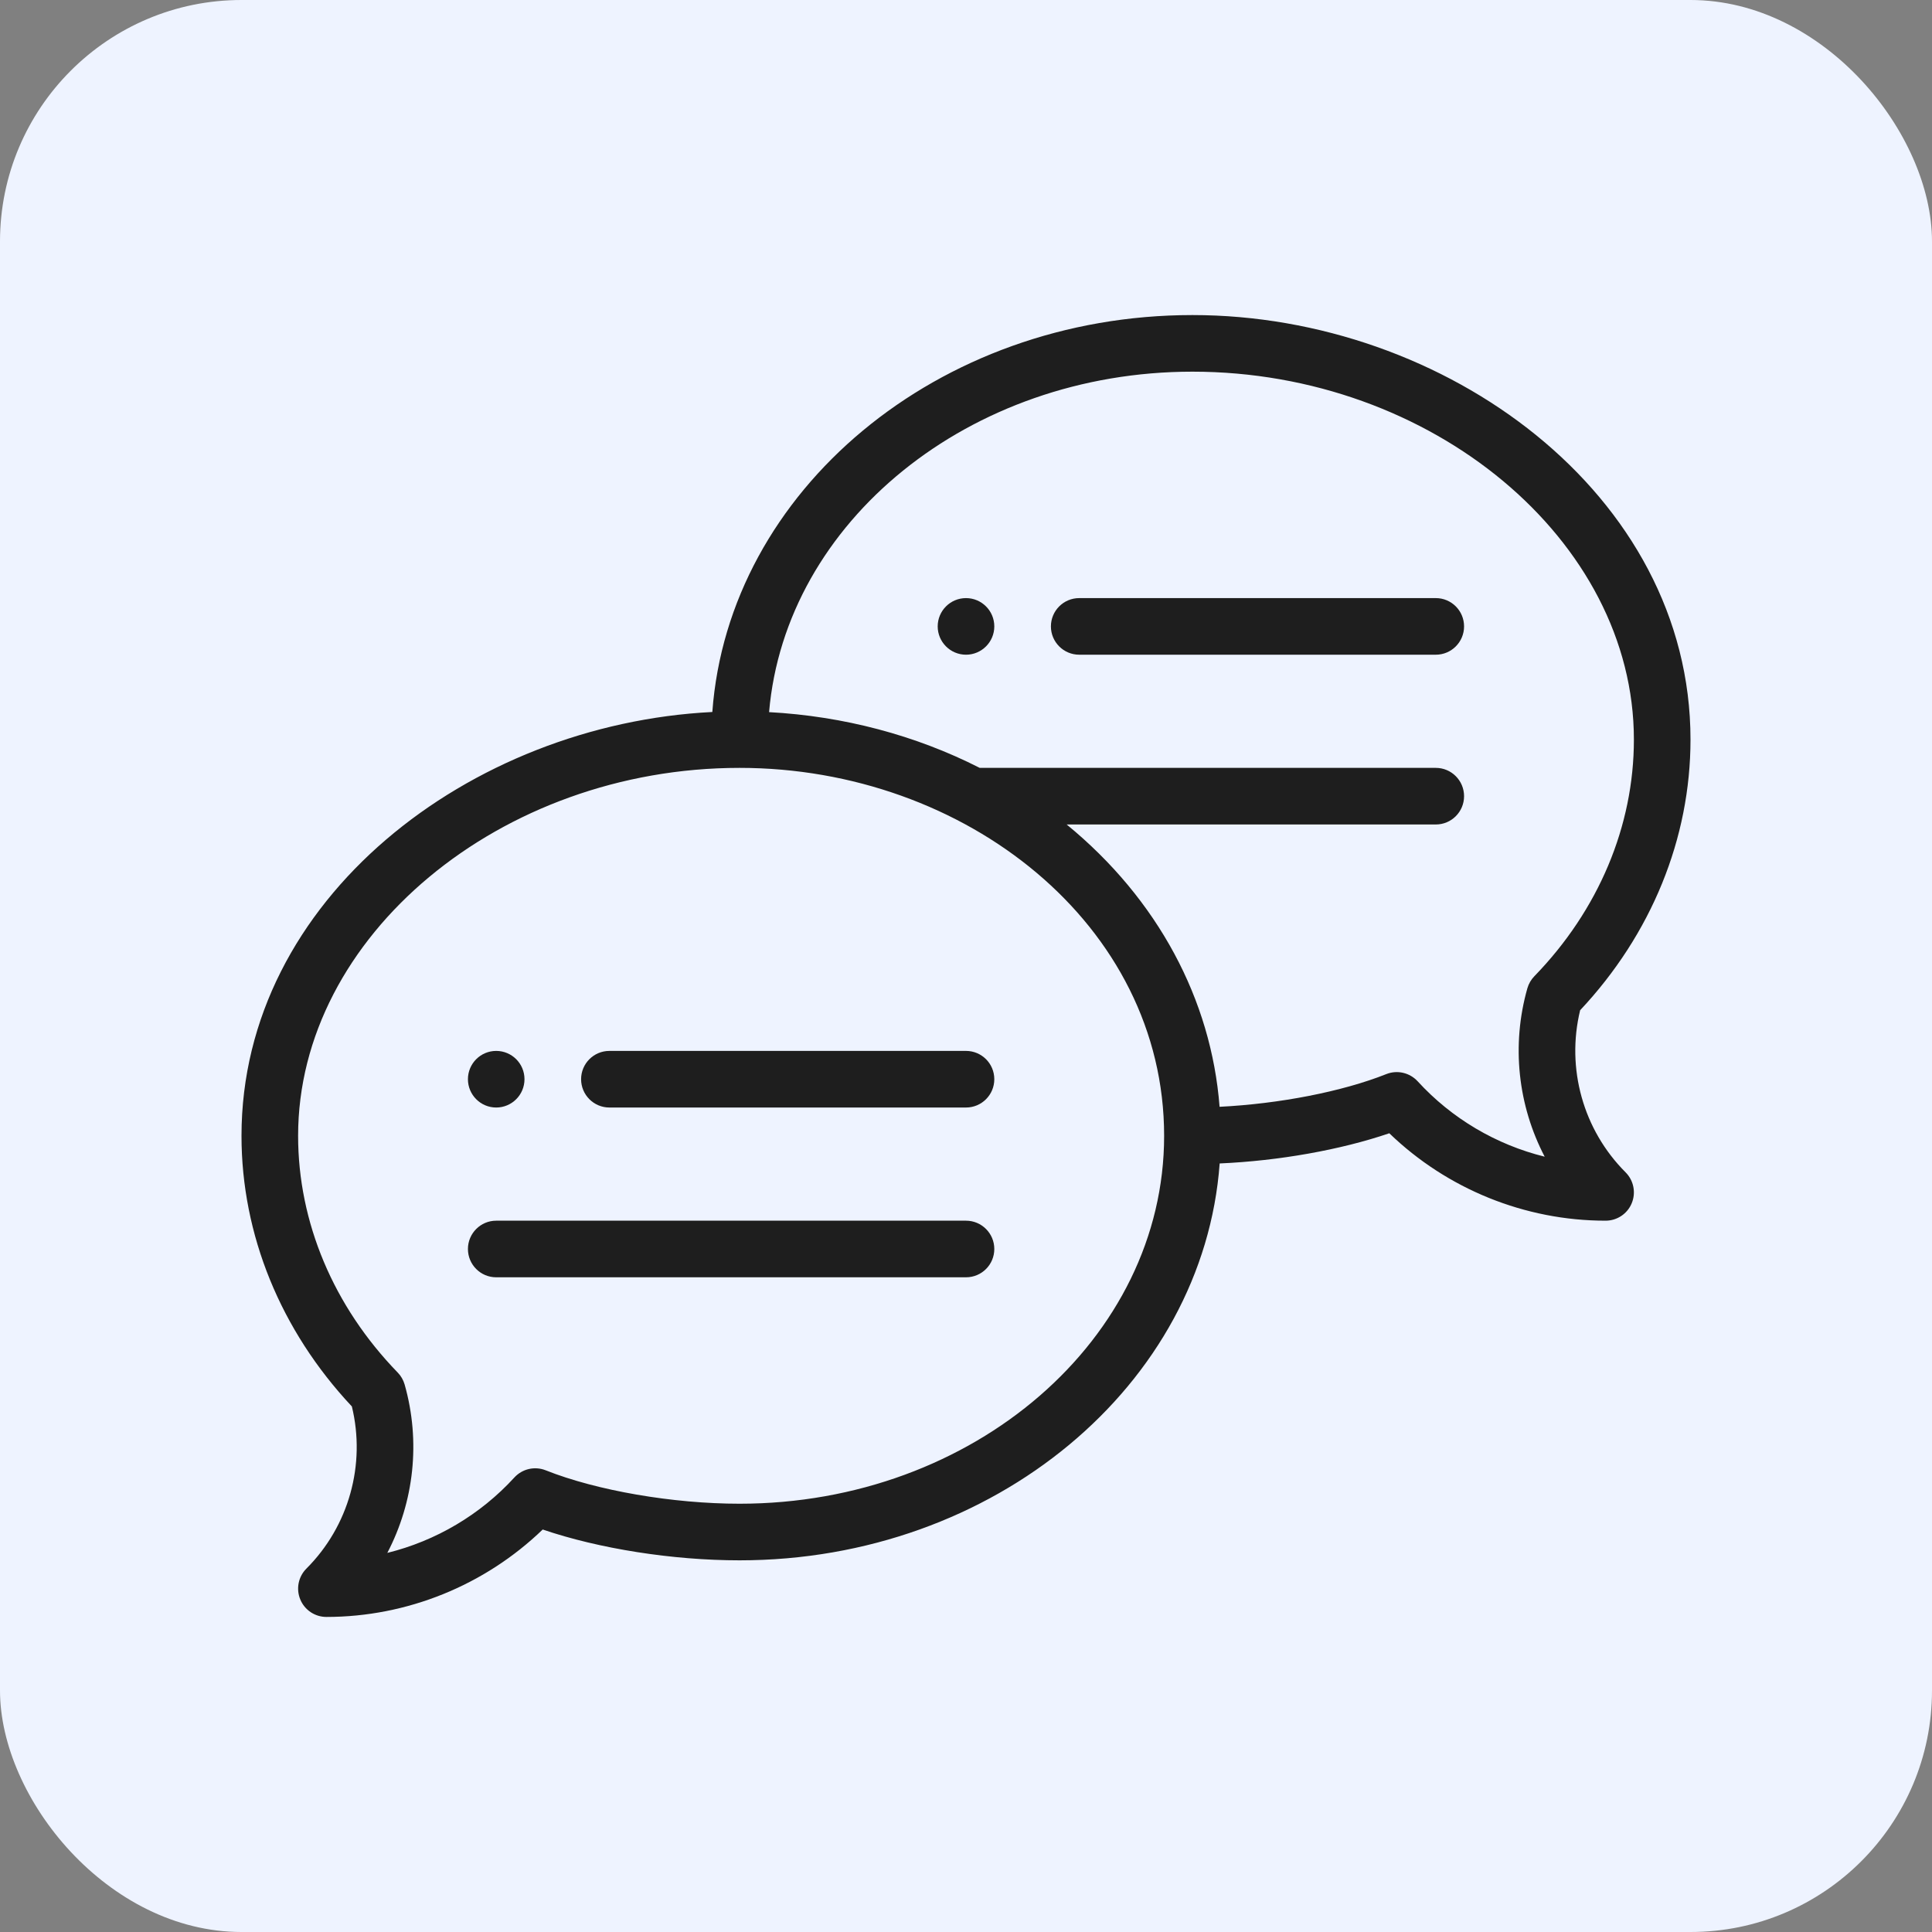
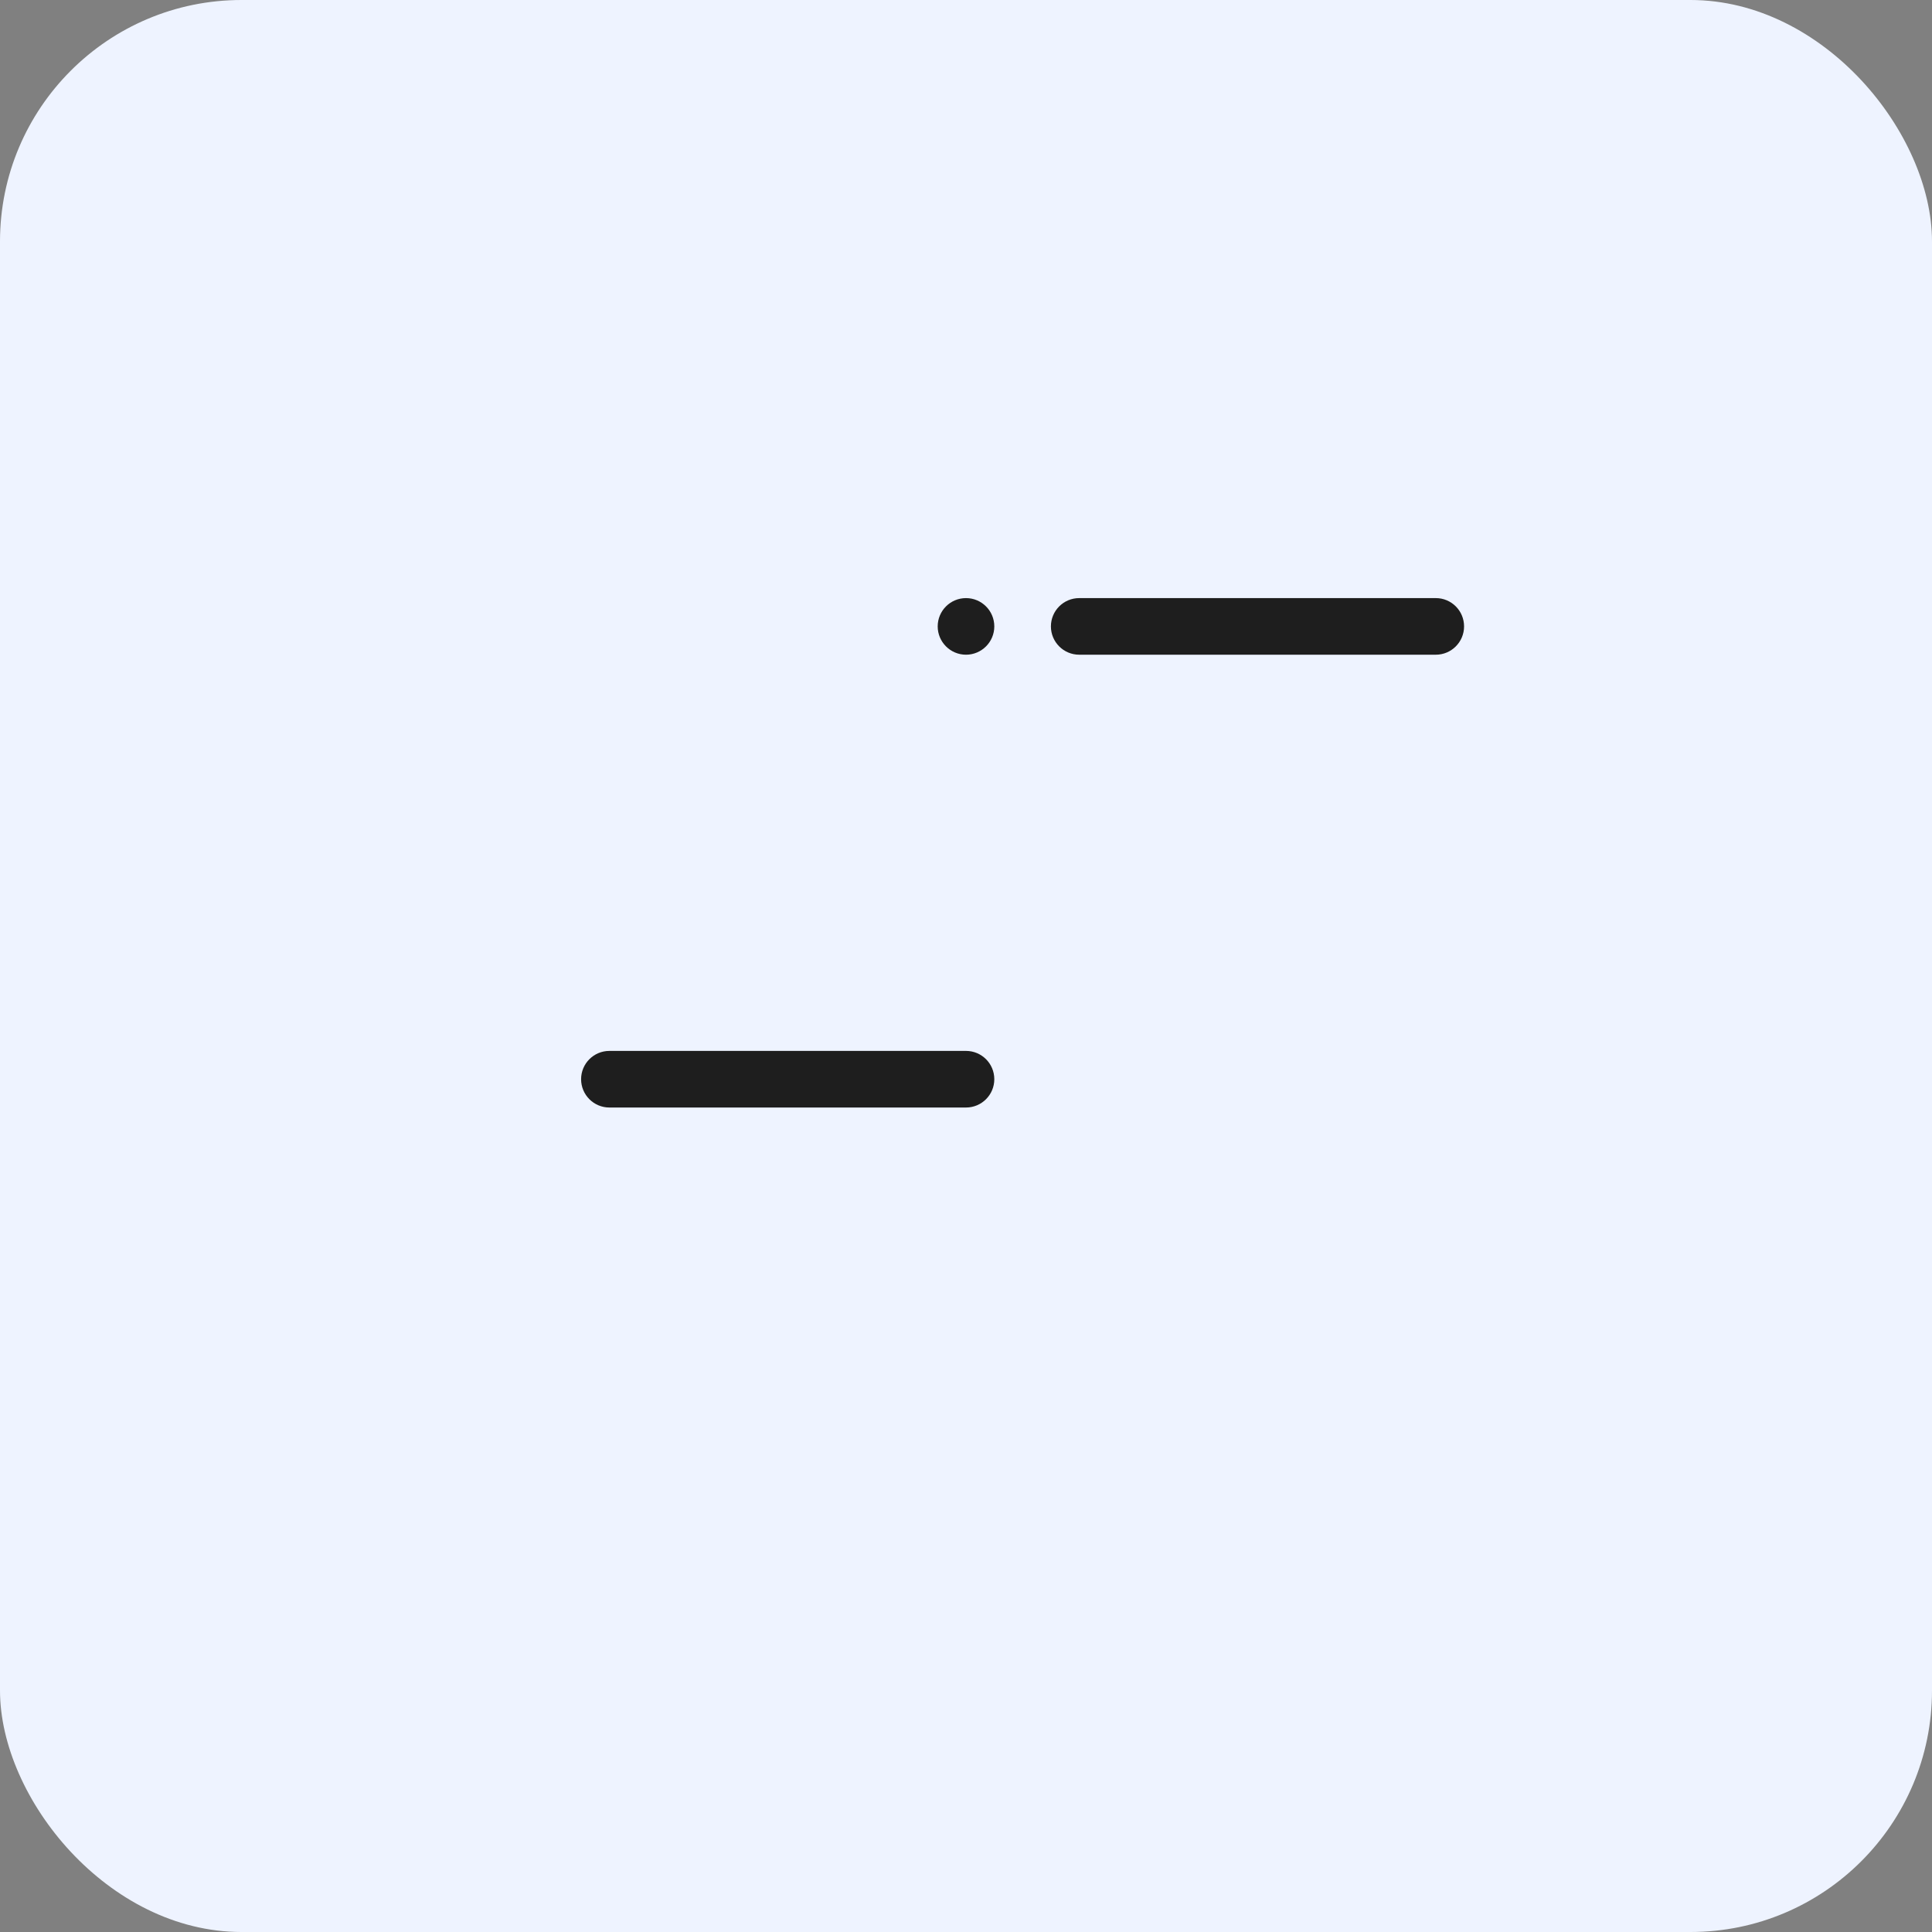
<svg xmlns="http://www.w3.org/2000/svg" width="40" height="40" viewBox="0 0 40 40" fill="none">
  <rect x="0" y="0" width="40" height="40" fill="#808080" stroke="none" />
  <rect width="40" height="40" rx="5" fill="#EEF3FF" />
  <path d="M20 12.383C19.677 12.383 19.414 12.645 19.414 12.969C19.414 13.292 19.677 13.555 20 13.555C20.323 13.555 20.586 13.292 20.586 12.969C20.586 12.645 20.323 12.383 20 12.383Z" fill="#1E1E1E" />
-   <path d="M10.273 22.93C10.597 22.93 10.859 22.667 10.859 22.344C10.859 22.02 10.597 21.758 10.273 21.758C9.95 21.758 9.688 22.02 9.688 22.344C9.688 22.667 9.95 22.93 10.273 22.93Z" fill="#1E1E1E" />
-   <path d="M24.688 6.523C19.413 6.523 15.083 10.16 14.748 14.741C9.724 14.993 5 18.616 5 23.516C5 25.563 5.81 27.547 7.285 29.119C7.577 30.322 7.223 31.597 6.344 32.476C6.176 32.644 6.126 32.896 6.217 33.115C6.307 33.334 6.521 33.477 6.758 33.477C8.429 33.477 10.039 32.821 11.236 31.667C12.402 32.064 13.922 32.305 15.312 32.305C20.587 32.305 24.916 28.669 25.252 24.088C26.479 24.034 27.755 23.807 28.764 23.463C29.961 24.618 31.571 25.273 33.242 25.273C33.479 25.273 33.693 25.131 33.783 24.912C33.874 24.693 33.824 24.441 33.657 24.273C32.777 23.394 32.423 22.119 32.715 20.916C34.19 19.344 35 17.36 35 15.312C35 10.222 29.912 6.523 24.688 6.523ZM15.312 31.133C13.93 31.133 12.354 30.861 11.298 30.441C11.072 30.351 10.814 30.41 10.649 30.59C9.942 31.363 9.022 31.903 8.019 32.151C8.572 31.093 8.713 29.845 8.377 28.663C8.35 28.57 8.301 28.485 8.233 28.416C6.904 27.046 6.172 25.306 6.172 23.516C6.172 19.387 10.358 15.898 15.312 15.898C19.991 15.898 24.102 19.152 24.102 23.516C24.102 27.716 20.159 31.133 15.312 31.133ZM31.767 20.212C31.699 20.282 31.65 20.367 31.623 20.46C31.287 21.642 31.428 22.889 31.981 23.948C30.978 23.7 30.058 23.16 29.351 22.387C29.186 22.208 28.928 22.148 28.702 22.238C27.787 22.602 26.482 22.854 25.25 22.915C25.079 20.699 23.973 18.617 22.084 17.07H29.727C30.05 17.07 30.312 16.808 30.312 16.484C30.312 16.161 30.05 15.898 29.727 15.898H20.284C18.954 15.221 17.46 14.827 15.923 14.744C16.26 10.808 20.062 7.695 24.688 7.695C29.642 7.695 33.828 11.184 33.828 15.312C33.828 17.103 33.096 18.843 31.767 20.212Z" fill="#1E1E1E" />
  <path d="M20 21.758H12.617C12.293 21.758 12.031 22.02 12.031 22.344C12.031 22.667 12.293 22.93 12.617 22.93H20C20.324 22.93 20.586 22.667 20.586 22.344C20.586 22.02 20.324 21.758 20 21.758Z" fill="#1E1E1E" />
-   <path d="M20 25.273H10.273C9.95 25.273 9.688 25.536 9.688 25.859C9.688 26.183 9.95 26.445 10.273 26.445H20C20.324 26.445 20.586 26.183 20.586 25.859C20.586 25.536 20.324 25.273 20 25.273Z" fill="#1E1E1E" />
  <path d="M29.727 12.383H22.344C22.02 12.383 21.758 12.645 21.758 12.969C21.758 13.292 22.02 13.555 22.344 13.555H29.727C30.05 13.555 30.312 13.292 30.312 12.969C30.312 12.645 30.05 12.383 29.727 12.383Z" fill="#1E1E1E" />
</svg>